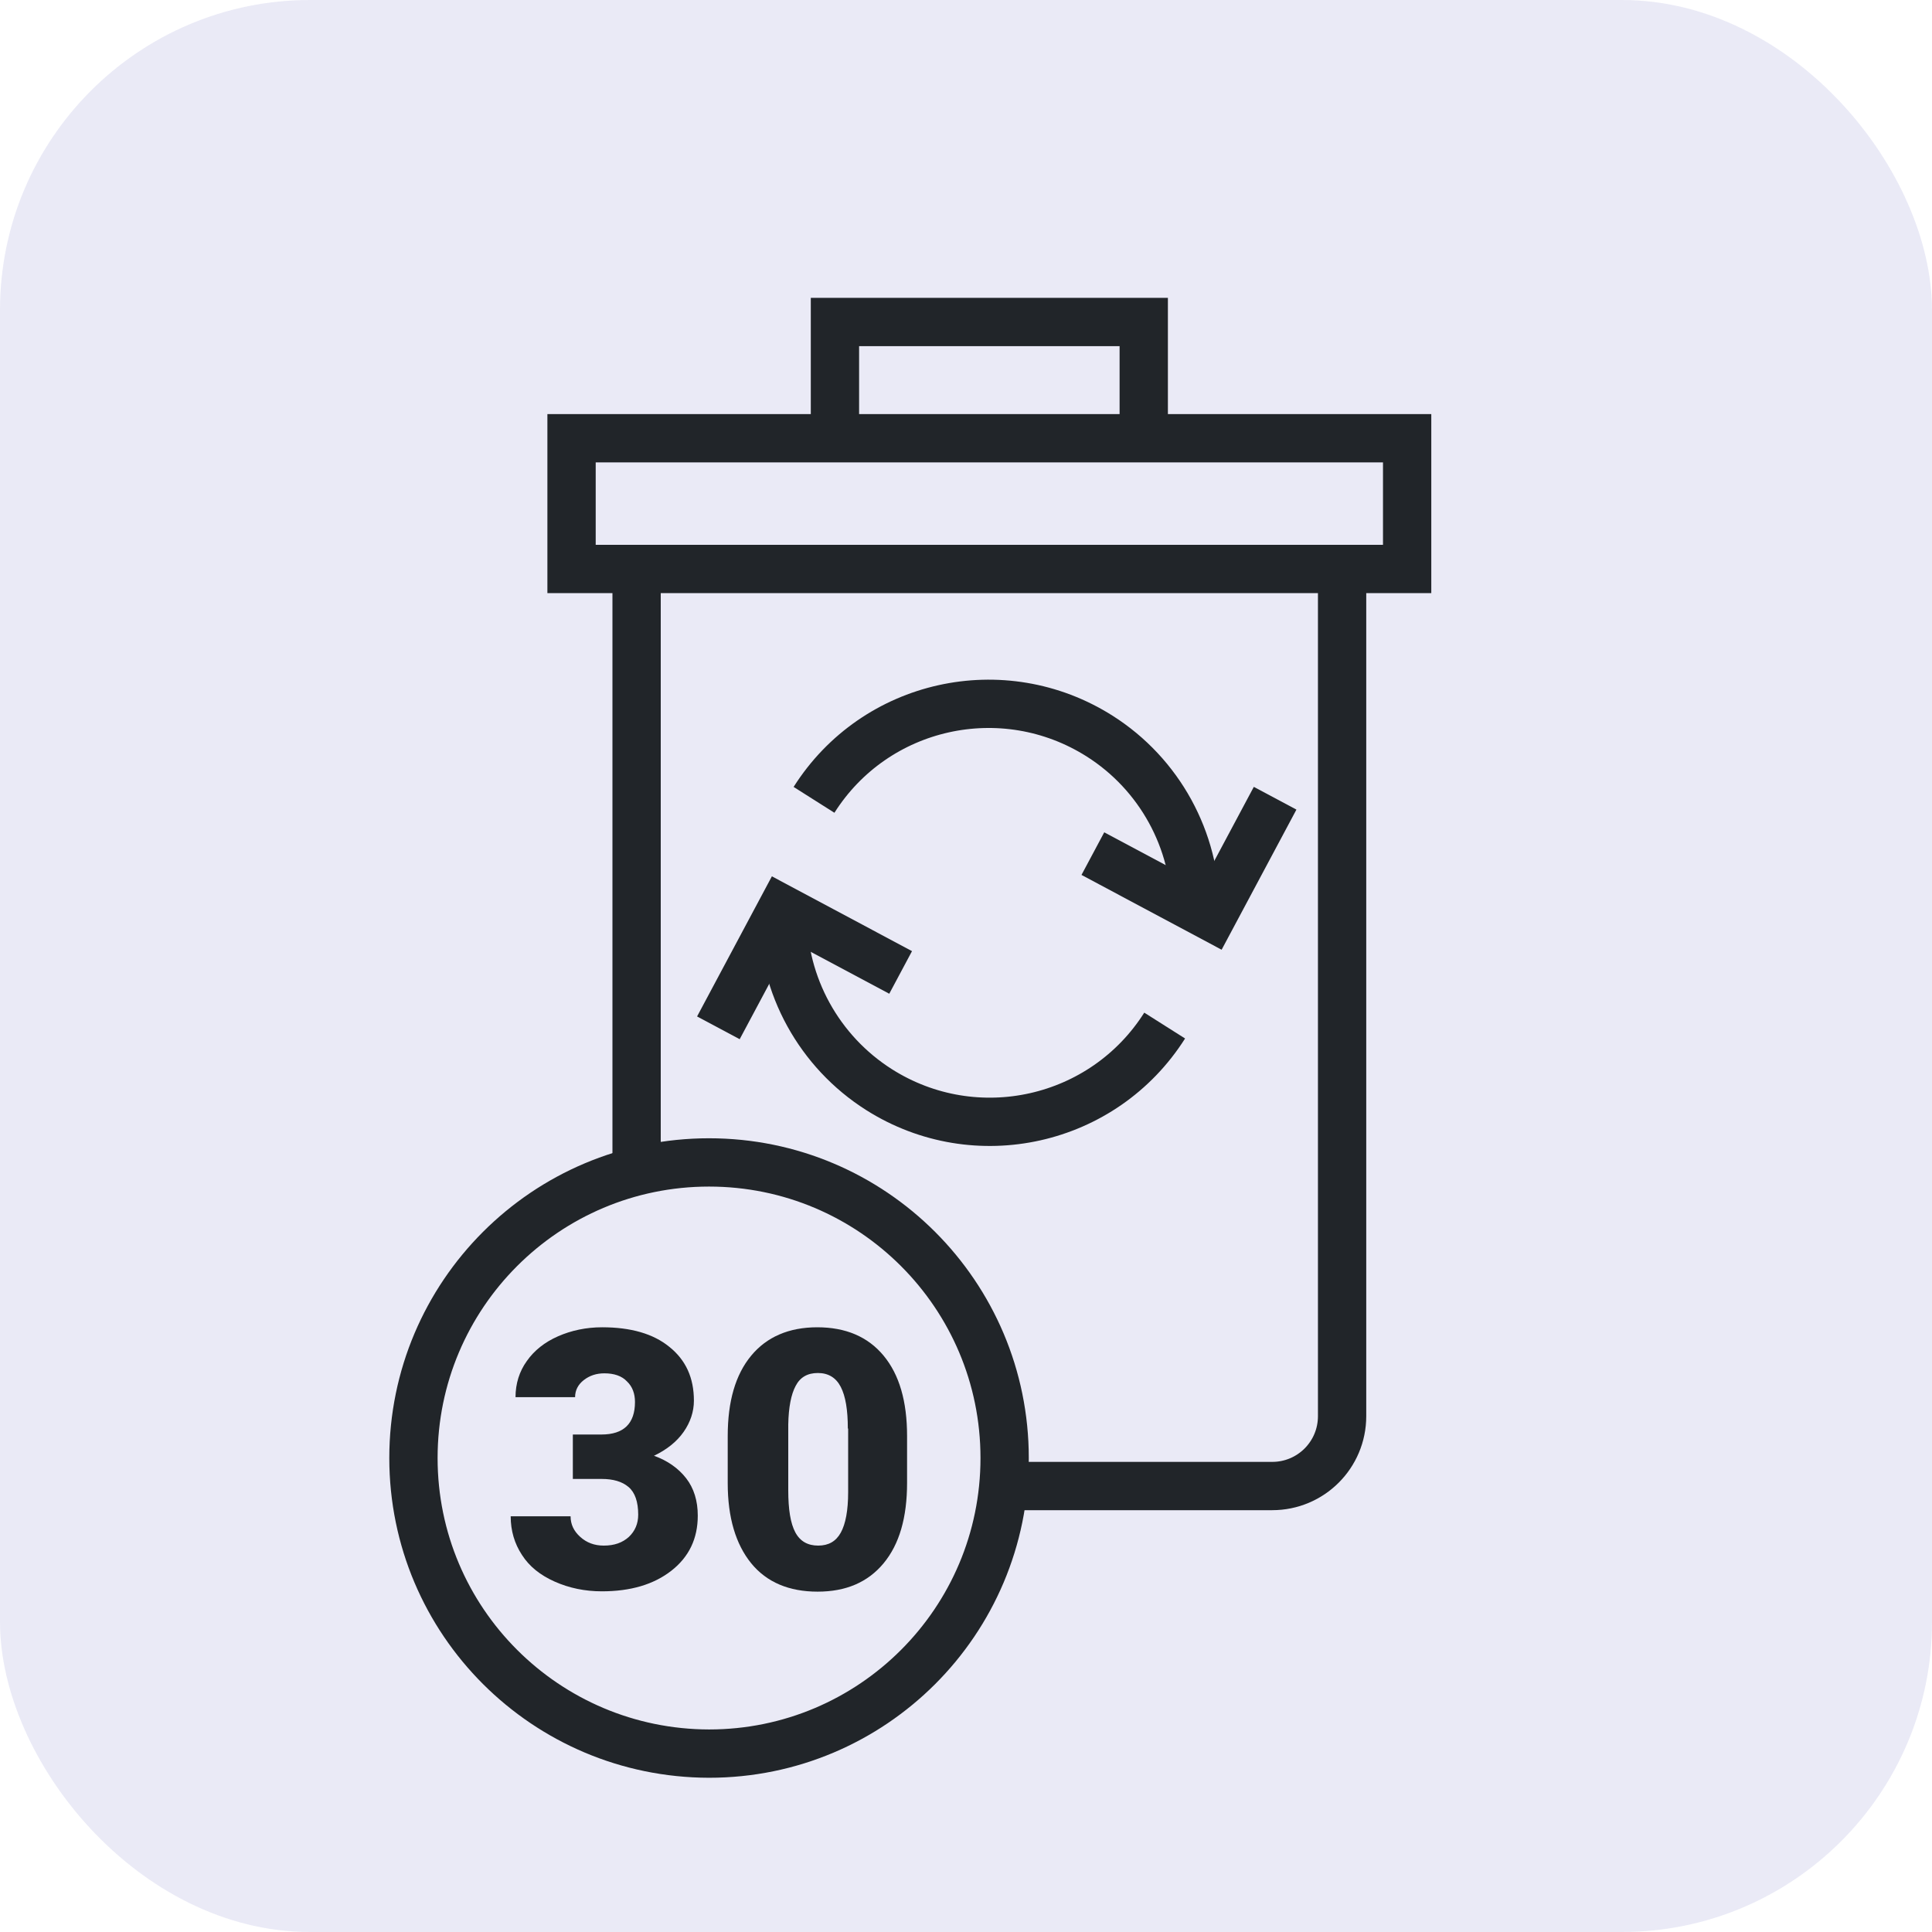
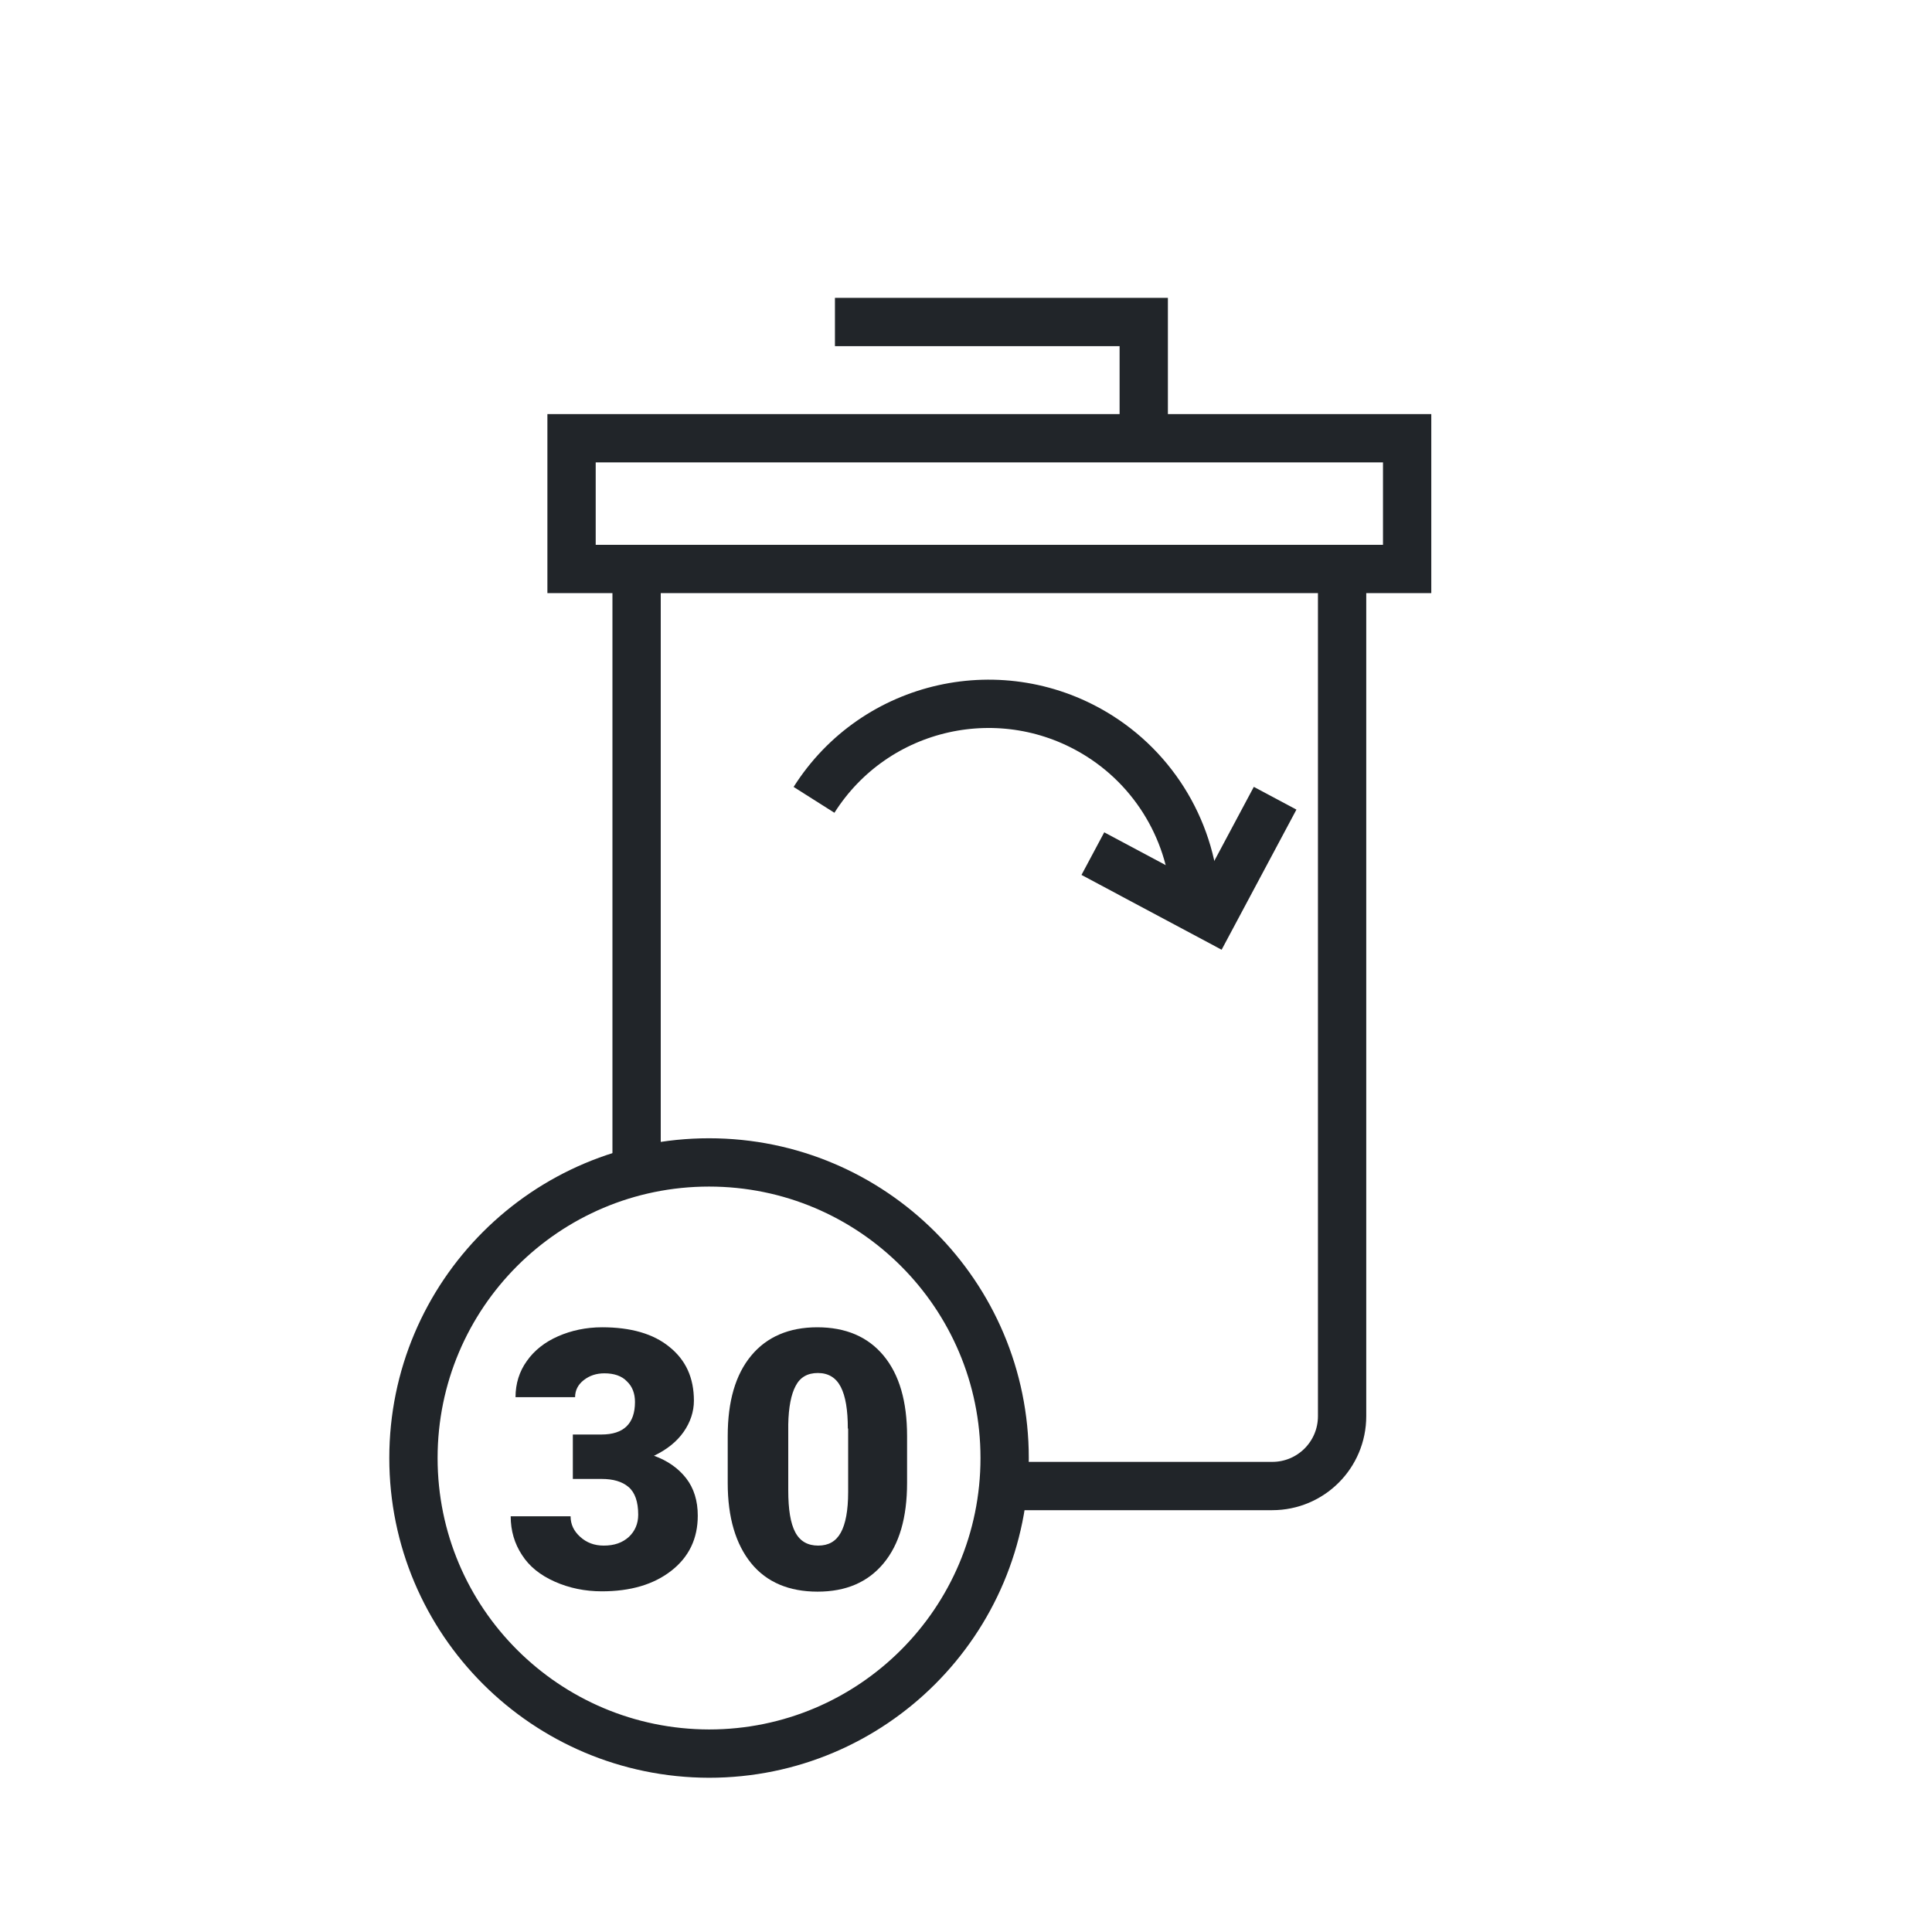
<svg xmlns="http://www.w3.org/2000/svg" id="uuid-082923ae-74ae-4908-ae6f-67bd8a3f66d5" data-name="圖層 3" viewBox="0 0 60 60">
-   <rect width="60" height="60" rx="9.63" ry="9.63" style="fill: #2c2da0; opacity: .1; stroke-width: 0px;" />
-   <path id="uuid-fecd87df-6844-4bd0-8bee-2df123fdb1c2" data-name="路径 16815" d="M27.97,30.2l-3.69-1.97-1.97,3.69" style="fill: none; stroke: #212529; stroke-width: 1.5px;" />
  <path id="uuid-4770cb43-e654-48a6-a671-dbce76f6ee67" data-name="路径 16816" d="M33.94,26.51l3.69,1.97,1.97-3.69" style="fill: none; stroke: #212529; stroke-width: 1.5px;" />
  <path id="uuid-d6662854-8689-4fe2-9772-fffa02a7b1cd" data-name="路径 16817" d="M31.43,46.15h8.08c1.2,0,2.17-.97,2.17-2.17v-26.34" style="fill: none; stroke: #212529; stroke-width: 1.5px;" />
  <line id="uuid-a3d0893d-6ff1-42b0-8572-b3ecbf8c4ee0" data-name="直线 90880" x1="19.77" y1="17.65" x2="19.77" y2="35.87" style="fill: none; stroke: #212529; stroke-width: 1.5px;" />
  <rect id="uuid-4886f25a-a387-4abb-974b-e2b6a4b892ba" data-name="矩形 3408" x="17.75" y="13.61" width="25.95" height="4.06" style="fill: none; stroke: #212529; stroke-width: 1.5px;" />
-   <path id="uuid-caa11425-43a7-4184-b3a4-2f7b5300983e" data-name="路径 16818" d="M35.52,13.66v-3.66h-9.59v3.66" style="fill: none; stroke: #212529; stroke-width: 1.5px;" />
+   <path id="uuid-caa11425-43a7-4184-b3a4-2f7b5300983e" data-name="路径 16818" d="M35.52,13.66v-3.66h-9.59" style="fill: none; stroke: #212529; stroke-width: 1.5px;" />
  <path id="uuid-61739e8a-6e7e-4703-943e-794a748bc1ac" data-name="路径 16819" d="M25.28,24.84c1.9-3,5.87-3.88,8.87-1.98,1.86,1.18,2.98,3.23,2.98,5.42" style="fill: none; stroke: #212529; stroke-width: 1.5px;" />
-   <path id="uuid-c510909c-d180-448f-b065-d4a51cb0c7fe" data-name="路径 16820" d="M36.17,31.85c-1.9,3-5.87,3.89-8.87,1.99-1.86-1.18-2.99-3.23-2.99-5.43" style="fill: none; stroke: #212529; stroke-width: 1.5px;" />
  <g id="uuid-bdf3e11f-dbfe-4e55-a702-8f3f45c7134e" data-name=" 30">
    <g style="isolation: isolate;">
      <path d="M17.81,44.55h.87c.69,0,1.04-.34,1.04-1.01,0-.26-.08-.48-.25-.64-.16-.17-.4-.25-.7-.25-.25,0-.46.07-.64.21s-.27.32-.27.53h-1.85c0-.42.12-.8.35-1.12.23-.33.56-.59.97-.77.41-.18.87-.28,1.37-.28.89,0,1.59.2,2.09.61.51.41.76.96.76,1.67,0,.34-.11.67-.32.97s-.52.55-.92.74c.42.15.76.39,1,.7.24.31.36.7.36,1.16,0,.71-.27,1.28-.82,1.71-.55.43-1.27.64-2.16.64-.52,0-1.01-.1-1.46-.3-.45-.2-.79-.47-1.02-.83-.23-.35-.35-.75-.35-1.2h1.86c0,.25.1.46.3.64.2.18.44.27.73.27.33,0,.58-.09.78-.27.19-.18.29-.41.29-.69,0-.4-.1-.69-.3-.86-.2-.17-.48-.25-.83-.25h-.9v-1.38Z" style="fill: #212529; stroke-width: 0px;" />
      <path d="M28.17,46.05c0,1.08-.24,1.91-.73,2.5s-1.17.88-2.05.88-1.58-.29-2.06-.88-.73-1.42-.73-2.49v-1.46c0-1.08.24-1.91.73-2.5.48-.58,1.17-.88,2.05-.88s1.57.29,2.06.88c.49.59.73,1.42.73,2.5v1.45ZM26.33,44.36c0-.57-.07-1-.22-1.29s-.39-.43-.71-.43-.55.13-.69.4c-.14.26-.22.66-.23,1.2v2.04c0,.6.07,1.03.22,1.31s.39.41.71.41.55-.13.7-.4c.15-.27.23-.69.23-1.26v-1.97Z" style="fill: #212529; stroke-width: 0px;" />
    </g>
  </g>
  <path id="uuid-d82cc77e-1fac-4937-a971-f2ffc856b1d7" data-name="路径 16814" d="M22.02,54.46c5.07,0,9.18-4.11,9.18-9.18s-4.11-9.18-9.18-9.18-9.18,4.11-9.18,9.18c0,5.07,4.11,9.17,9.18,9.18Z" style="fill: none; stroke: #212529; stroke-width: 1.5px;" />
</svg>